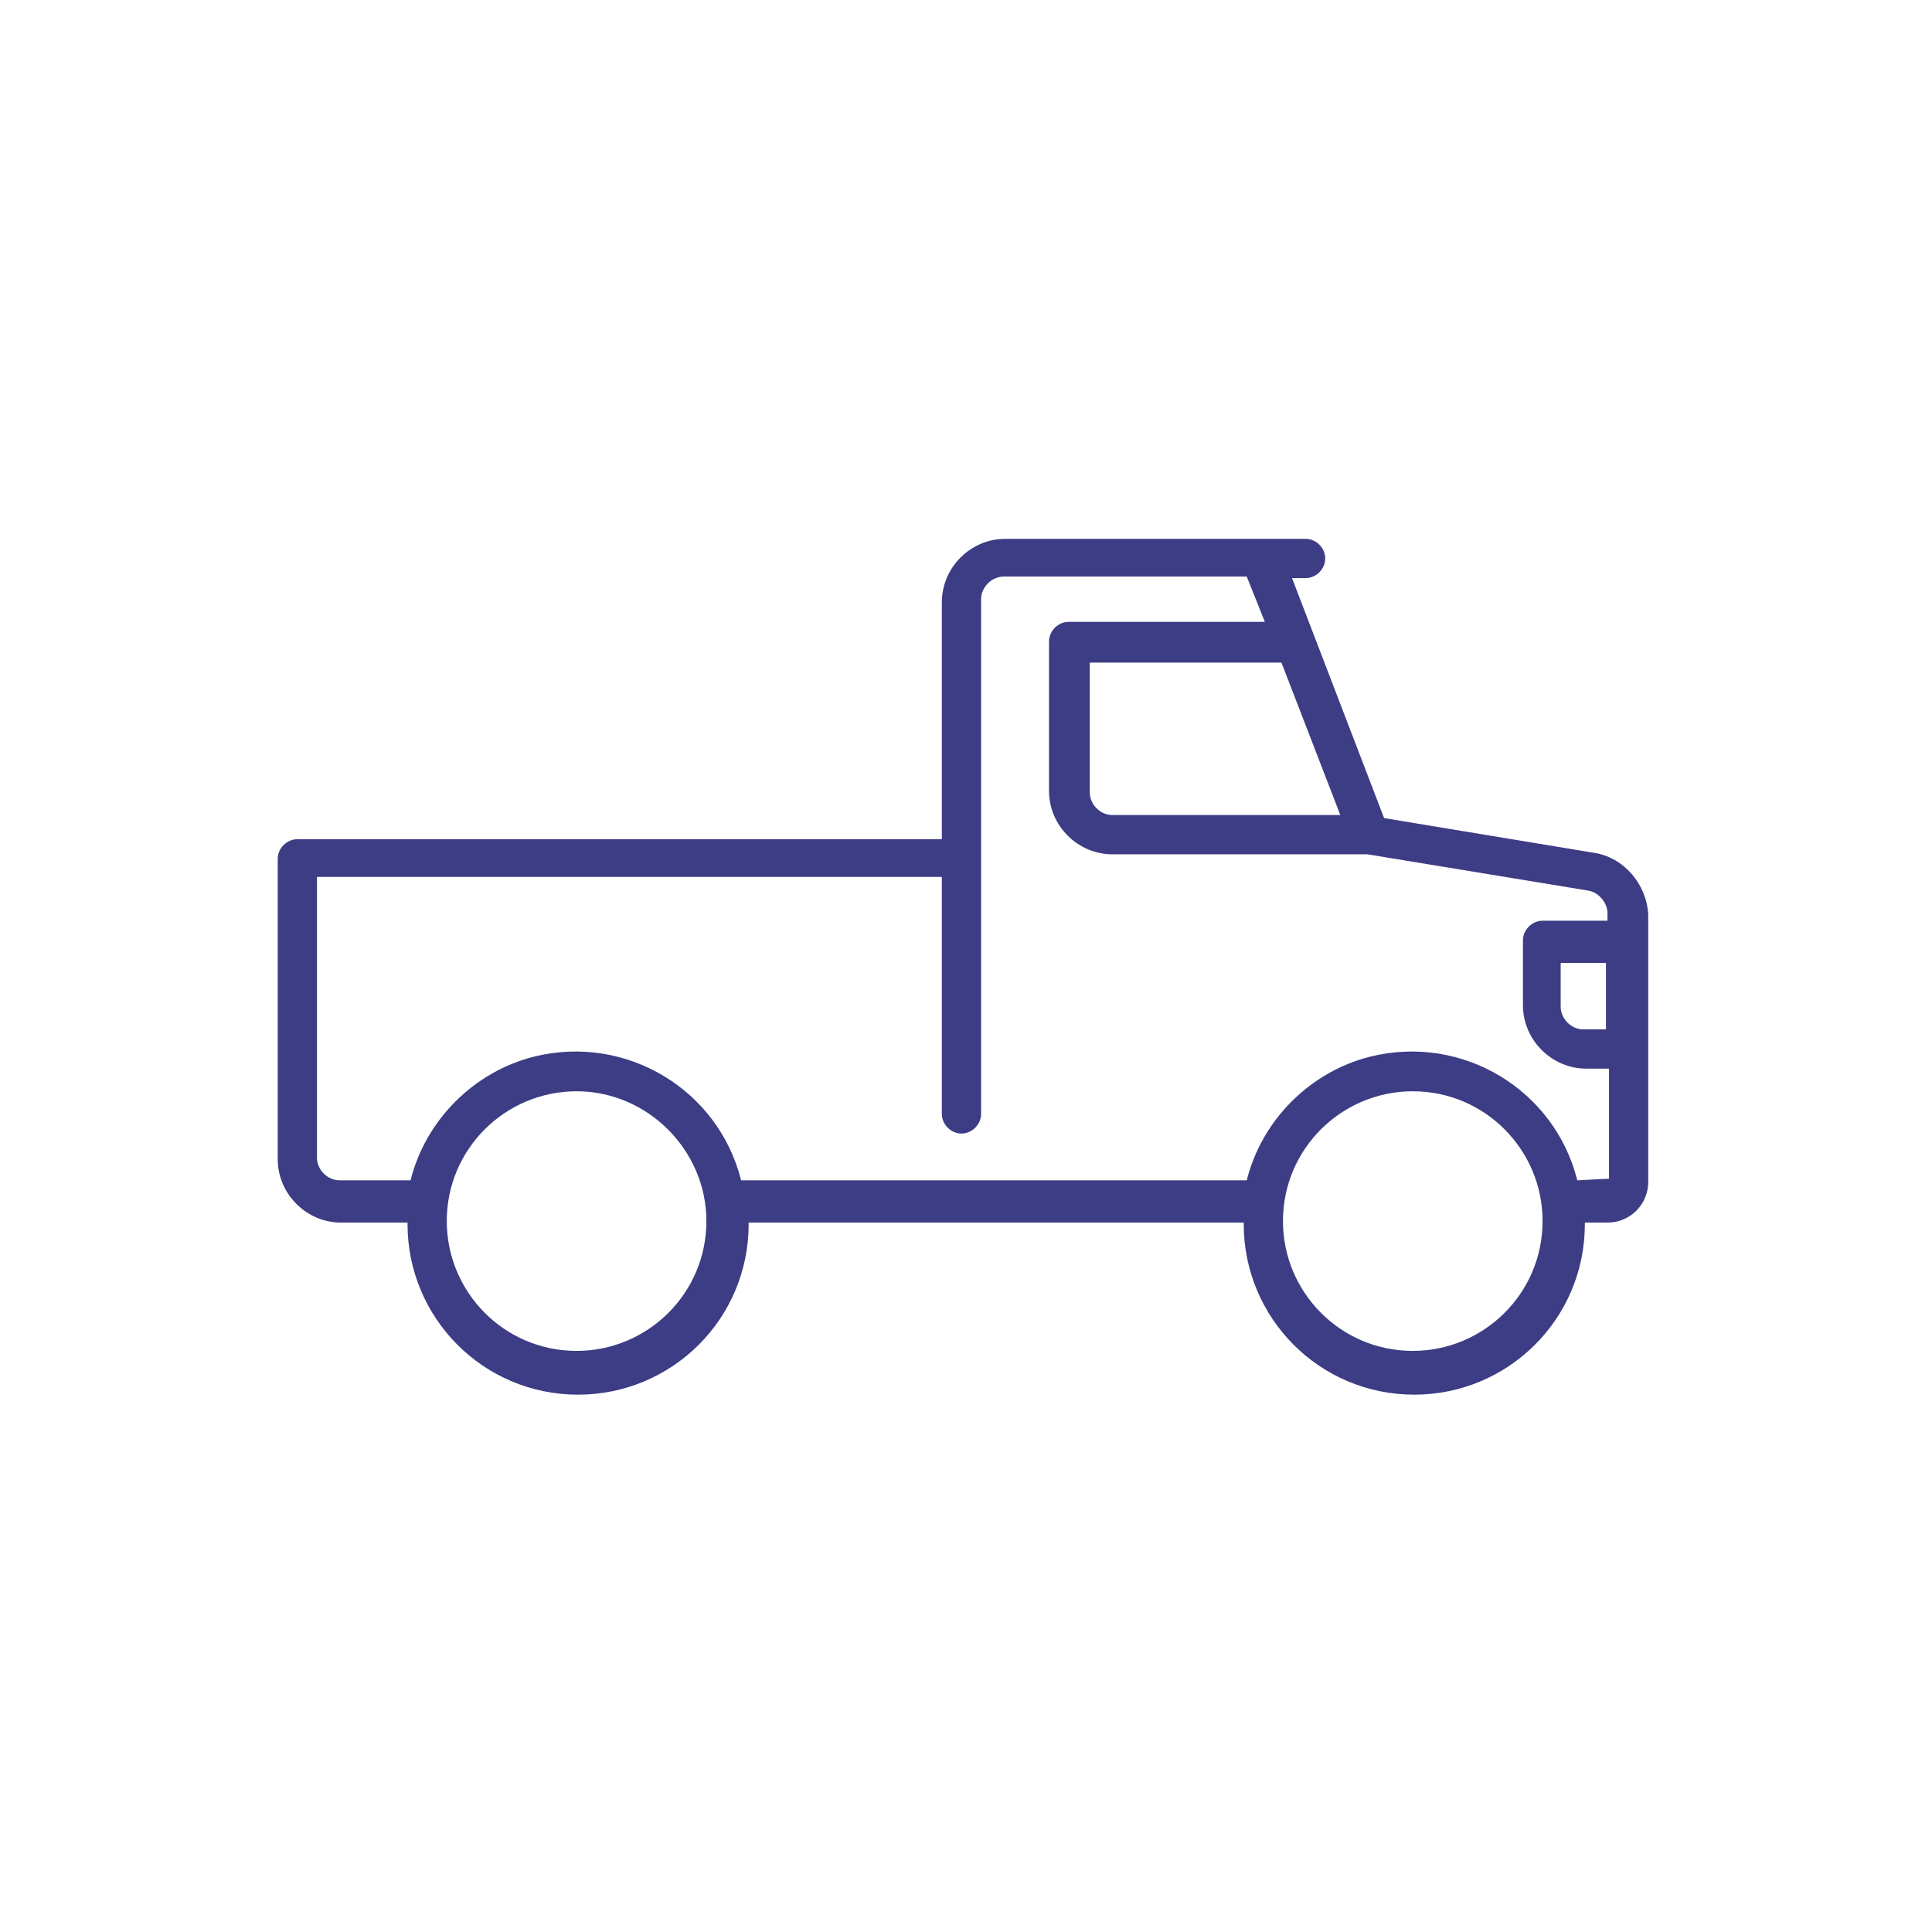
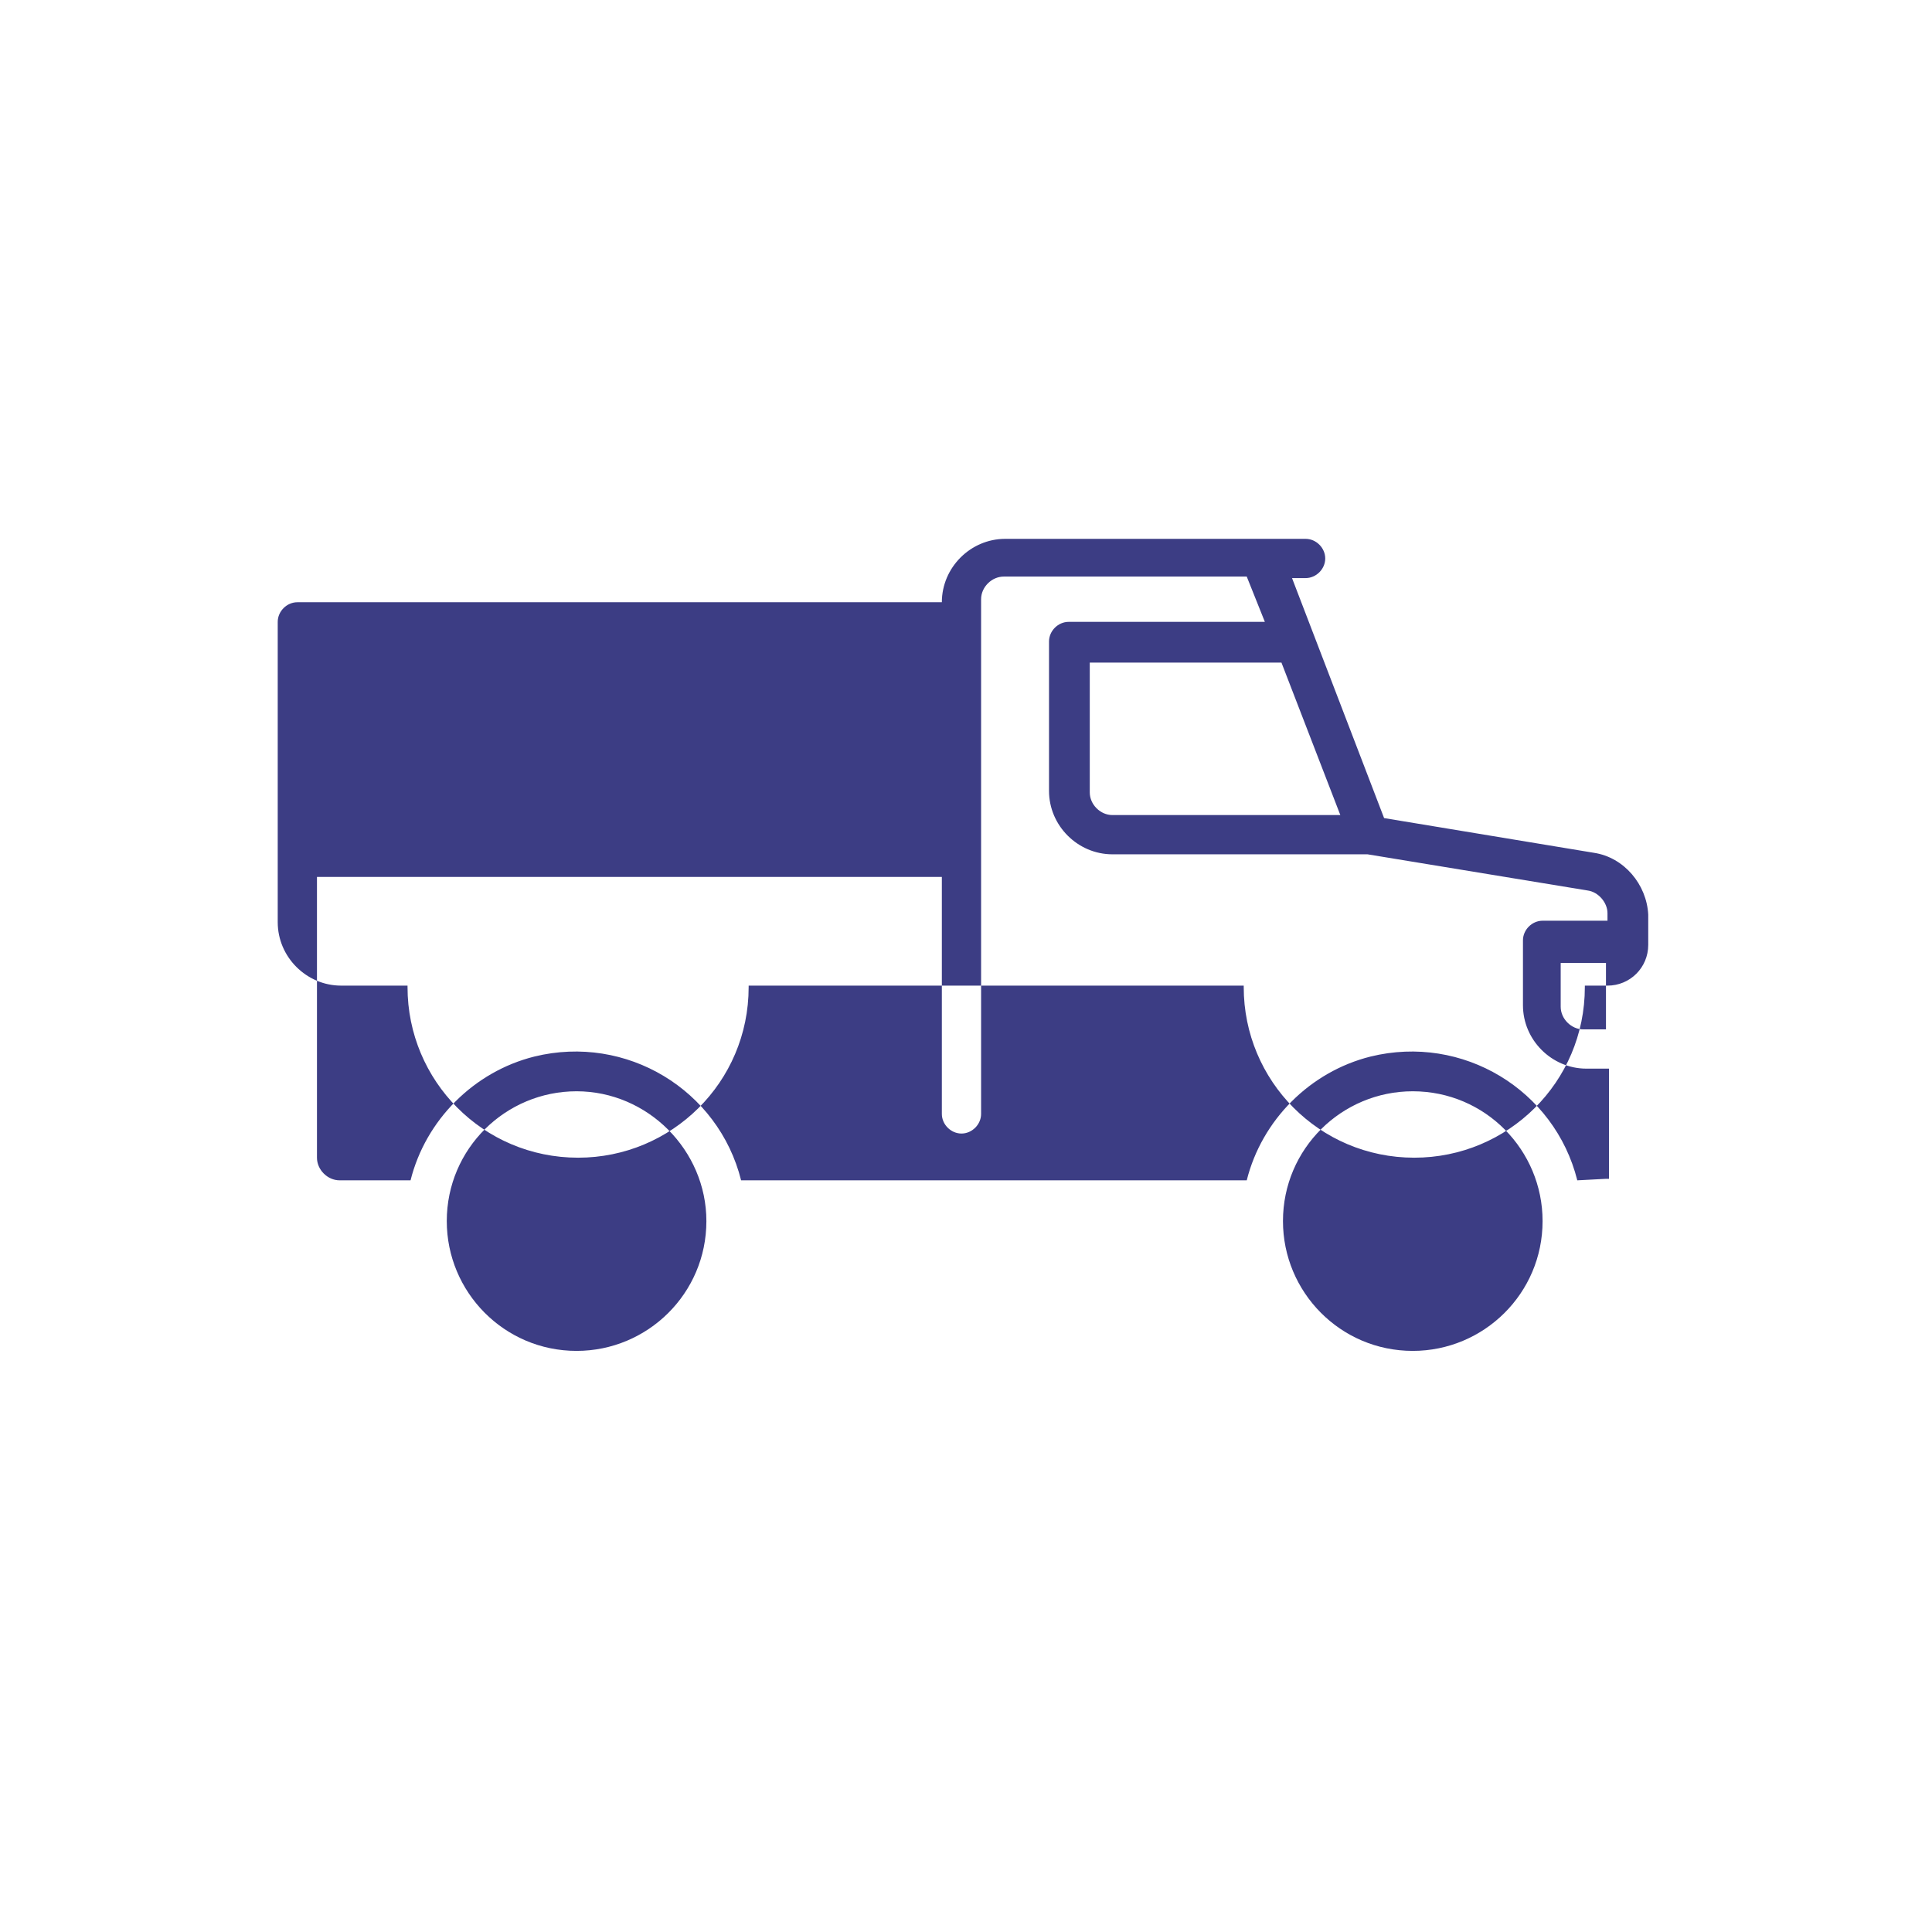
<svg xmlns="http://www.w3.org/2000/svg" version="1.1" id="Layer_1" x="0px" y="0px" viewBox="0 0 128 128" style="enable-background:new 0 0 128 128;" xml:space="preserve">
  <style type="text/css">
	.st0{fill:#3C3D84;}
</style>
-   <path id="Path_61" class="st0" d="M105.6,56.5l-13.9-2.3l-6.1-15.9h0.9c0.7,0,1.3-0.6,1.3-1.3c0-0.7-0.6-1.3-1.3-1.3c0,0,0,0,0,0  H66.6c-2.3,0-4.2,1.9-4.2,4.2v15.7H19.7c-0.7,0-1.3,0.6-1.3,1.3c0,0,0,0,0,0v19.9c0,2.3,1.9,4.2,4.2,4.2h4.4c0,0,0,0.1,0,0.1  c0,6.2,5,11.3,11.3,11.3c6.2,0,11.3-5,11.3-11.3c0,0,0-0.1,0-0.1h32.8c0,0,0,0.1,0,0.1c0,6.2,5,11.3,11.3,11.3  c6.2,0,11.3-5,11.3-11.3c0,0,0-0.1,0-0.1h1.5c1.5,0,2.7-1.2,2.7-2.7V60.6C109.1,58.6,107.6,56.8,105.6,56.5z M88.8,54H73.7  c-0.8,0-1.5-0.7-1.5-1.5v-8.6h12.7L88.8,54z M38.2,89.5c-4.8,0-8.6-3.9-8.6-8.6c0-4.8,3.9-8.6,8.6-8.6s8.6,3.9,8.6,8.6l0,0  C46.8,85.7,42.9,89.5,38.2,89.5z M93.6,89.5c-4.8,0-8.6-3.9-8.6-8.6c0-4.8,3.9-8.6,8.6-8.6c4.8,0,8.6,3.9,8.6,8.6l0,0  C102.2,85.7,98.3,89.5,93.6,89.5z M106.4,78.1C106.4,78.1,106.4,78.2,106.4,78.1L106.4,78.1l-1.9,0.1c-1.5-6-7.6-9.7-13.7-8.2  c-4,1-7.2,4.2-8.2,8.2H49.1c-1.5-6-7.6-9.7-13.7-8.2c-4,1-7.2,4.2-8.2,8.2h-4.7c-0.8,0-1.5-0.7-1.5-1.5V58.1h41.4v15.7  c0,0.7,0.6,1.3,1.3,1.3c0.7,0,1.3-0.6,1.3-1.3V39.7c0-0.8,0.7-1.5,1.5-1.5h16.1l1.2,3h-13c-0.7,0-1.3,0.6-1.3,1.3l0,0v9.9  c0,2.3,1.9,4.2,4.2,4.2h16.9l14.6,2.4c0.7,0.1,1.3,0.8,1.3,1.5v0.5h-4.3c-0.7,0-1.3,0.6-1.3,1.3v0v4.3c0,2.3,1.9,4.2,4.2,4.2h1.5  V78.1z M106.4,68.2h-1.5c-0.8,0-1.5-0.7-1.5-1.5v-2.9h3L106.4,68.2z" />
+   <path id="Path_61" class="st0" d="M105.6,56.5l-13.9-2.3l-6.1-15.9h0.9c0.7,0,1.3-0.6,1.3-1.3c0-0.7-0.6-1.3-1.3-1.3c0,0,0,0,0,0  H66.6c-2.3,0-4.2,1.9-4.2,4.2H19.7c-0.7,0-1.3,0.6-1.3,1.3c0,0,0,0,0,0v19.9c0,2.3,1.9,4.2,4.2,4.2h4.4c0,0,0,0.1,0,0.1  c0,6.2,5,11.3,11.3,11.3c6.2,0,11.3-5,11.3-11.3c0,0,0-0.1,0-0.1h32.8c0,0,0,0.1,0,0.1c0,6.2,5,11.3,11.3,11.3  c6.2,0,11.3-5,11.3-11.3c0,0,0-0.1,0-0.1h1.5c1.5,0,2.7-1.2,2.7-2.7V60.6C109.1,58.6,107.6,56.8,105.6,56.5z M88.8,54H73.7  c-0.8,0-1.5-0.7-1.5-1.5v-8.6h12.7L88.8,54z M38.2,89.5c-4.8,0-8.6-3.9-8.6-8.6c0-4.8,3.9-8.6,8.6-8.6s8.6,3.9,8.6,8.6l0,0  C46.8,85.7,42.9,89.5,38.2,89.5z M93.6,89.5c-4.8,0-8.6-3.9-8.6-8.6c0-4.8,3.9-8.6,8.6-8.6c4.8,0,8.6,3.9,8.6,8.6l0,0  C102.2,85.7,98.3,89.5,93.6,89.5z M106.4,78.1C106.4,78.1,106.4,78.2,106.4,78.1L106.4,78.1l-1.9,0.1c-1.5-6-7.6-9.7-13.7-8.2  c-4,1-7.2,4.2-8.2,8.2H49.1c-1.5-6-7.6-9.7-13.7-8.2c-4,1-7.2,4.2-8.2,8.2h-4.7c-0.8,0-1.5-0.7-1.5-1.5V58.1h41.4v15.7  c0,0.7,0.6,1.3,1.3,1.3c0.7,0,1.3-0.6,1.3-1.3V39.7c0-0.8,0.7-1.5,1.5-1.5h16.1l1.2,3h-13c-0.7,0-1.3,0.6-1.3,1.3l0,0v9.9  c0,2.3,1.9,4.2,4.2,4.2h16.9l14.6,2.4c0.7,0.1,1.3,0.8,1.3,1.5v0.5h-4.3c-0.7,0-1.3,0.6-1.3,1.3v0v4.3c0,2.3,1.9,4.2,4.2,4.2h1.5  V78.1z M106.4,68.2h-1.5c-0.8,0-1.5-0.7-1.5-1.5v-2.9h3L106.4,68.2z" />
</svg>